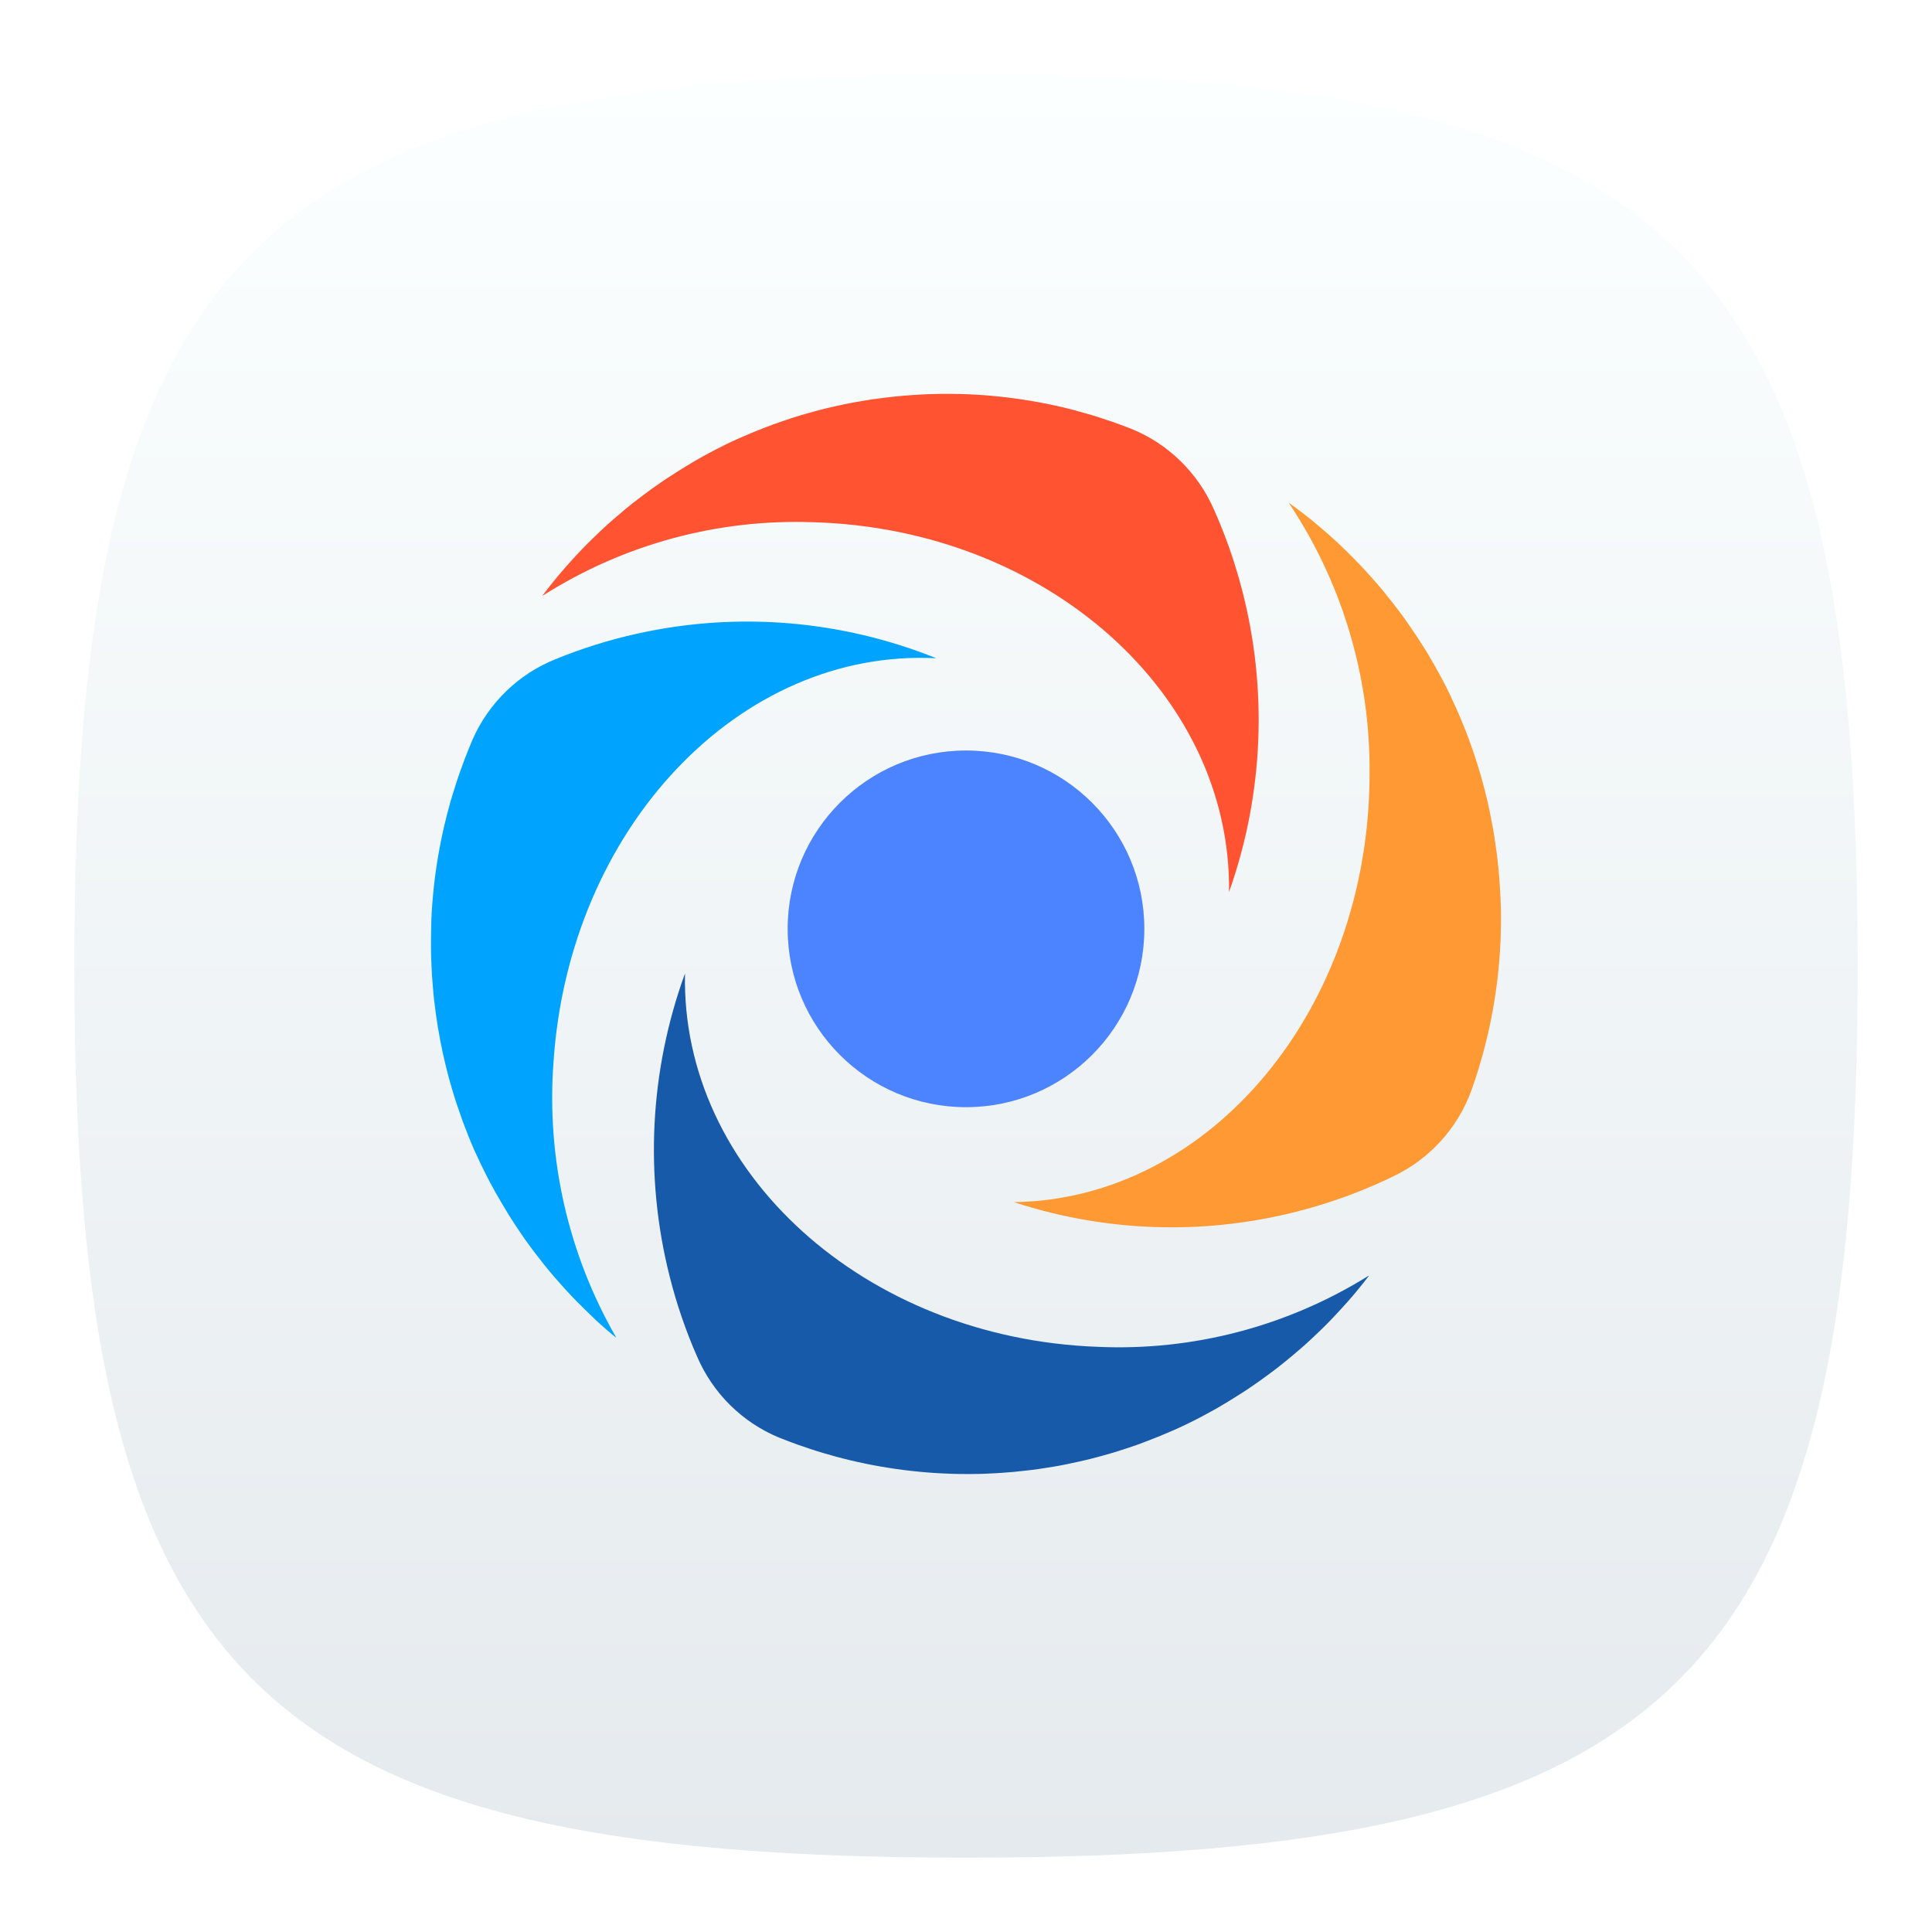
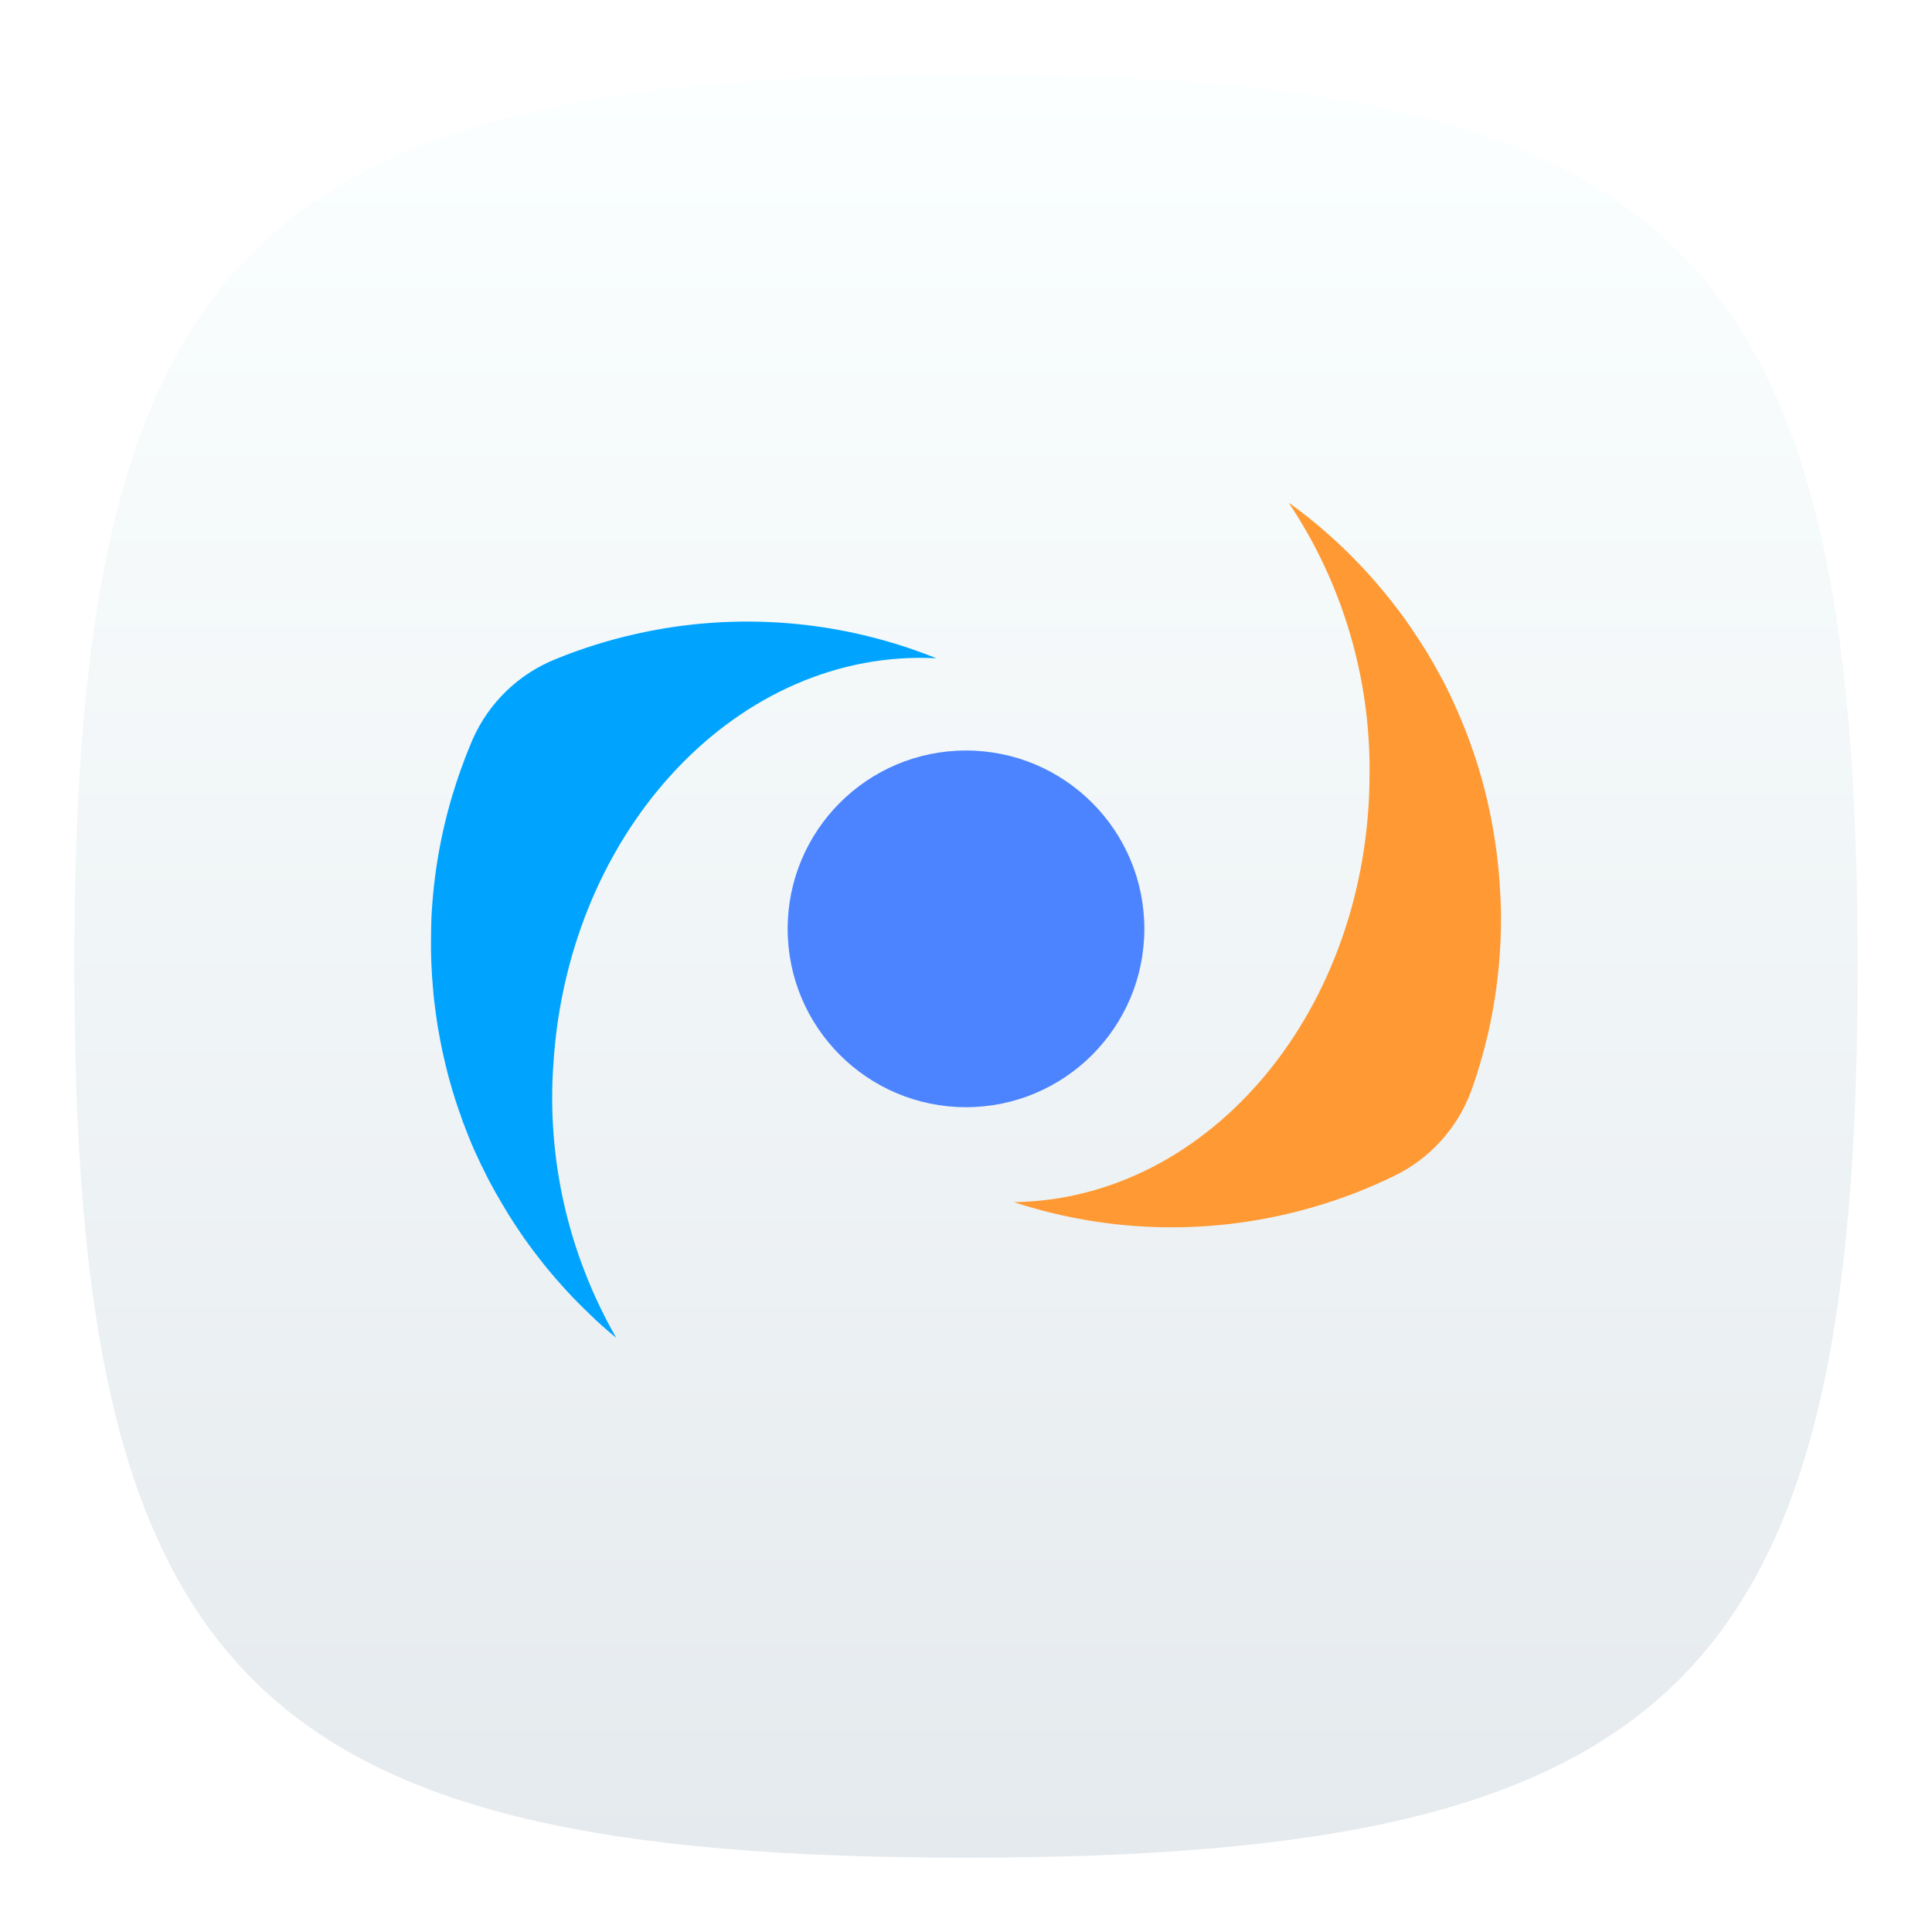
<svg xmlns="http://www.w3.org/2000/svg" width="52" height="52" viewBox="0 0 52 52" fill="none">
  <g filter="url(#filter0_d_1466_552)">
    <path d="M2 25C2 5.8 6.8 1 26 1C45.2 1 50 5.8 50 25C50 44.2 45.2 49 26 49C6.8 49 2 44.2 2 25Z" fill="url(#paint0_linear_1466_552)" />
  </g>
  <path d="M26 29.8C28.651 29.8 30.8 27.651 30.8 25C30.8 22.349 28.651 20.2 26 20.2C23.349 20.2 21.2 22.349 21.2 25C21.2 27.651 23.349 29.8 26 29.8Z" fill="#4C84FF" />
  <path d="M40.366 23.813C40.363 23.762 40.359 23.712 40.355 23.661C40.344 23.51 40.329 23.36 40.313 23.21C40.303 23.119 40.293 23.027 40.281 22.936C40.269 22.846 40.253 22.738 40.238 22.639C40.22 22.519 40.202 22.397 40.18 22.276C40.175 22.249 40.17 22.223 40.165 22.196C40.126 21.988 40.085 21.783 40.039 21.581C40.035 21.562 40.03 21.544 40.026 21.526C39.977 21.321 39.925 21.117 39.868 20.916C39.86 20.887 39.851 20.86 39.843 20.832C39.789 20.645 39.731 20.459 39.669 20.276C39.653 20.228 39.635 20.181 39.619 20.134C39.563 19.973 39.505 19.813 39.443 19.655C39.417 19.587 39.388 19.52 39.36 19.453C39.309 19.327 39.256 19.2 39.201 19.078C39.09 18.829 38.974 18.582 38.848 18.341C38.84 18.324 38.83 18.308 38.822 18.292C38.696 18.054 38.564 17.821 38.427 17.592L38.373 17.504C38.255 17.314 38.131 17.125 38.005 16.939C37.938 16.841 37.87 16.742 37.801 16.645C37.689 16.49 37.573 16.338 37.455 16.188C37.384 16.097 37.313 16.008 37.24 15.92C37.12 15.774 36.996 15.632 36.87 15.492C36.79 15.403 36.71 15.314 36.628 15.228C36.502 15.097 36.377 14.97 36.251 14.845C36.157 14.754 36.063 14.662 35.967 14.574C35.846 14.461 35.721 14.353 35.596 14.245C35.485 14.15 35.373 14.055 35.26 13.964C35.146 13.873 35.025 13.78 34.905 13.69C34.836 13.637 34.765 13.587 34.695 13.536L34.703 13.557C36.132 15.704 36.884 18.234 36.862 20.817C36.862 27.144 32.589 32.278 27.291 32.356C29.919 33.217 32.743 33.258 35.395 32.475C36.123 32.262 36.833 31.987 37.516 31.654C38.481 31.191 39.23 30.366 39.6 29.356L39.606 29.341C39.609 29.332 39.612 29.323 39.615 29.314C39.671 29.156 39.724 28.998 39.774 28.838C39.79 28.788 39.804 28.736 39.819 28.685C39.854 28.567 39.89 28.449 39.922 28.33C39.96 28.19 39.995 28.048 40.028 27.907C40.035 27.876 40.044 27.843 40.051 27.816C40.302 26.717 40.418 25.592 40.398 24.465C40.39 24.247 40.38 24.029 40.366 23.813Z" fill="#FF9933" />
-   <path d="M24.965 10.61L24.814 10.618C24.664 10.625 24.514 10.635 24.365 10.648C24.274 10.655 24.183 10.663 24.092 10.672C24.002 10.682 23.895 10.694 23.797 10.706C23.676 10.722 23.555 10.736 23.434 10.754L23.354 10.768C23.148 10.8 22.942 10.836 22.74 10.878L22.685 10.89C22.48 10.932 22.276 10.979 22.074 11.031L21.99 11.054C21.802 11.103 21.616 11.156 21.433 11.213C21.385 11.228 21.338 11.244 21.29 11.26C21.129 11.312 20.969 11.366 20.81 11.424C20.741 11.448 20.674 11.476 20.606 11.501C20.481 11.55 20.355 11.599 20.23 11.651C19.979 11.756 19.727 11.866 19.488 11.986L19.439 12.011C19.199 12.13 18.964 12.256 18.732 12.39L18.643 12.442C18.45 12.555 18.26 12.675 18.072 12.797C17.972 12.86 17.872 12.926 17.775 12.994C17.617 13.102 17.461 13.214 17.31 13.329C17.218 13.398 17.127 13.466 17.037 13.537C16.89 13.654 16.745 13.774 16.602 13.898C16.511 13.975 16.422 14.054 16.333 14.134C16.2 14.254 16.07 14.379 15.942 14.504C15.85 14.595 15.754 14.687 15.666 14.781C15.551 14.9 15.44 15.023 15.329 15.146C15.232 15.255 15.135 15.364 15.041 15.476C14.947 15.588 14.852 15.707 14.758 15.825C14.704 15.893 14.653 15.963 14.6 16.032L14.621 16.024C16.793 14.647 19.326 13.961 21.891 14.056C28.17 14.234 33.151 18.68 33.079 24.012C34.008 21.393 34.129 18.552 33.426 15.862C33.234 15.122 32.981 14.401 32.669 13.704C32.236 12.718 31.438 11.942 30.445 11.54L30.43 11.534L30.403 11.524C30.248 11.464 30.092 11.406 29.935 11.351C29.885 11.334 29.834 11.318 29.784 11.302C29.668 11.262 29.552 11.223 29.434 11.187C29.296 11.146 29.156 11.106 29.016 11.069L28.927 11.043C27.844 10.76 26.731 10.611 25.613 10.601C25.396 10.598 25.179 10.603 24.965 10.61Z" fill="#FF5331" />
-   <path d="M11.6 25.374C11.6 25.424 11.6 25.475 11.6 25.526C11.6 25.678 11.606 25.828 11.613 25.979C11.616 26.07 11.621 26.162 11.627 26.254C11.633 26.345 11.641 26.453 11.65 26.553C11.661 26.675 11.67 26.797 11.684 26.919C11.684 26.947 11.692 26.973 11.695 27C11.719 27.209 11.748 27.417 11.781 27.622C11.781 27.64 11.787 27.659 11.791 27.677C11.826 27.886 11.865 28.092 11.908 28.297C11.915 28.326 11.921 28.354 11.928 28.383C11.97 28.574 12.015 28.763 12.065 28.952C12.078 29.001 12.092 29.049 12.105 29.097C12.151 29.261 12.198 29.424 12.25 29.586C12.272 29.656 12.296 29.724 12.319 29.793C12.362 29.92 12.407 30.051 12.453 30.178C12.548 30.434 12.648 30.688 12.757 30.936C12.765 30.953 12.773 30.97 12.78 30.986C12.89 31.231 13.006 31.473 13.129 31.71L13.177 31.802C13.281 32.001 13.393 32.197 13.508 32.39C13.57 32.493 13.629 32.595 13.692 32.697C13.793 32.86 13.899 33.019 14.006 33.177C14.069 33.272 14.135 33.367 14.203 33.459C14.313 33.612 14.428 33.762 14.544 33.91C14.618 34.004 14.692 34.1 14.768 34.19C14.883 34.329 15.001 34.464 15.121 34.597C15.208 34.695 15.296 34.791 15.386 34.886C15.5 35.006 15.617 35.124 15.735 35.239C15.839 35.341 15.945 35.443 16.049 35.542C16.154 35.64 16.271 35.741 16.384 35.839C16.447 35.895 16.518 35.95 16.585 36.005L16.577 35.985C15.292 33.748 14.707 31.174 14.897 28.597C15.31 22.284 19.911 17.444 25.201 17.717C22.636 16.684 19.82 16.455 17.123 17.061C16.383 17.226 15.657 17.453 14.954 17.741C13.959 18.139 13.159 18.913 12.723 19.896L12.717 19.911L12.706 19.937C12.641 20.091 12.578 20.245 12.518 20.401C12.499 20.451 12.482 20.501 12.463 20.551C12.421 20.667 12.377 20.782 12.338 20.899C12.291 21.037 12.247 21.175 12.205 21.314C12.195 21.344 12.185 21.373 12.176 21.403C11.854 22.481 11.664 23.595 11.611 24.72C11.604 24.939 11.601 25.157 11.6 25.374Z" fill="#00A4FF" />
-   <path d="M26.436 39.669L26.587 39.662C26.737 39.657 26.887 39.647 27.036 39.636C27.127 39.629 27.218 39.622 27.309 39.614C27.399 39.606 27.506 39.593 27.605 39.582C27.726 39.568 27.847 39.555 27.968 39.537L28.048 39.524C28.255 39.493 28.461 39.461 28.664 39.419L28.718 39.408C28.924 39.366 29.128 39.32 29.33 39.272L29.415 39.249C29.603 39.201 29.789 39.15 29.973 39.095L30.116 39.05C30.279 38.999 30.439 38.946 30.598 38.89C30.667 38.865 30.734 38.839 30.802 38.814C30.928 38.767 31.053 38.718 31.179 38.667C31.43 38.564 31.681 38.457 31.924 38.339L31.973 38.315C32.214 38.198 32.45 38.074 32.682 37.943L32.772 37.892C32.967 37.781 33.157 37.662 33.346 37.542C33.446 37.479 33.547 37.416 33.645 37.347C33.803 37.241 33.959 37.129 34.112 37.016C34.205 36.949 34.296 36.88 34.387 36.81C34.536 36.694 34.681 36.575 34.826 36.453C34.917 36.376 35.008 36.298 35.098 36.219C35.231 36.1 35.363 35.977 35.491 35.853C35.586 35.762 35.68 35.67 35.77 35.577C35.886 35.459 35.999 35.337 36.11 35.215C36.209 35.107 36.306 34.999 36.401 34.888C36.496 34.777 36.59 34.659 36.686 34.542C36.741 34.474 36.793 34.404 36.846 34.336L36.826 34.343C34.643 35.701 32.105 36.366 29.542 36.25C23.263 36.019 18.321 31.531 18.437 26.2C17.486 28.812 17.342 31.652 18.022 34.348C18.208 35.089 18.455 35.812 18.762 36.511C19.186 37.5 19.977 38.282 20.966 38.692L20.981 38.698L21.008 38.708C21.163 38.769 21.318 38.828 21.474 38.885C21.524 38.902 21.575 38.918 21.624 38.935C21.741 38.975 21.856 39.016 21.973 39.052C22.111 39.095 22.25 39.136 22.39 39.174L22.479 39.2C23.559 39.493 24.671 39.651 25.79 39.672C26.005 39.677 26.221 39.674 26.436 39.669Z" fill="#175AAA" />
+   <path d="M11.6 25.374C11.6 25.424 11.6 25.475 11.6 25.526C11.6 25.678 11.606 25.828 11.613 25.979C11.616 26.07 11.621 26.162 11.627 26.254C11.633 26.345 11.641 26.453 11.65 26.553C11.661 26.675 11.67 26.797 11.684 26.919C11.684 26.947 11.692 26.973 11.695 27C11.719 27.209 11.748 27.417 11.781 27.622C11.781 27.64 11.787 27.659 11.791 27.677C11.826 27.886 11.865 28.092 11.908 28.297C11.915 28.326 11.921 28.354 11.928 28.383C11.97 28.574 12.015 28.763 12.065 28.952C12.078 29.001 12.092 29.049 12.105 29.097C12.151 29.261 12.198 29.424 12.25 29.586C12.272 29.656 12.296 29.724 12.319 29.793C12.362 29.92 12.407 30.051 12.453 30.178C12.548 30.434 12.648 30.688 12.757 30.936C12.765 30.953 12.773 30.97 12.78 30.986C12.89 31.231 13.006 31.473 13.129 31.71L13.177 31.802C13.281 32.001 13.393 32.197 13.508 32.39C13.57 32.493 13.629 32.595 13.692 32.697C13.793 32.86 13.899 33.019 14.006 33.177C14.069 33.272 14.135 33.367 14.203 33.459C14.313 33.612 14.428 33.762 14.544 33.91C14.618 34.004 14.692 34.1 14.768 34.19C14.883 34.329 15.001 34.464 15.121 34.597C15.208 34.695 15.296 34.791 15.386 34.886C15.5 35.006 15.617 35.124 15.735 35.239C15.839 35.341 15.945 35.443 16.049 35.542C16.154 35.64 16.271 35.741 16.384 35.839C16.447 35.895 16.518 35.95 16.585 36.005C15.292 33.748 14.707 31.174 14.897 28.597C15.31 22.284 19.911 17.444 25.201 17.717C22.636 16.684 19.82 16.455 17.123 17.061C16.383 17.226 15.657 17.453 14.954 17.741C13.959 18.139 13.159 18.913 12.723 19.896L12.717 19.911L12.706 19.937C12.641 20.091 12.578 20.245 12.518 20.401C12.499 20.451 12.482 20.501 12.463 20.551C12.421 20.667 12.377 20.782 12.338 20.899C12.291 21.037 12.247 21.175 12.205 21.314C12.195 21.344 12.185 21.373 12.176 21.403C11.854 22.481 11.664 23.595 11.611 24.72C11.604 24.939 11.601 25.157 11.6 25.374Z" fill="#00A4FF" />
  <defs>
    <filter id="filter0_d_1466_552" x="0" y="0" width="52" height="52" filterUnits="userSpaceOnUse" color-interpolation-filters="sRGB">
      <feFlood flood-opacity="0" result="BackgroundImageFix" />
      <feColorMatrix in="SourceAlpha" type="matrix" values="0 0 0 0 0 0 0 0 0 0 0 0 0 0 0 0 0 0 127 0" result="hardAlpha" />
      <feOffset dy="1" />
      <feGaussianBlur stdDeviation="1" />
      <feComposite in2="hardAlpha" operator="out" />
      <feColorMatrix type="matrix" values="0 0 0 0 0 0 0 0 0 0 0 0 0 0 0 0 0 0 0.1 0" />
      <feBlend mode="normal" in2="BackgroundImageFix" result="effect1_dropShadow_1466_552" />
      <feBlend mode="normal" in="SourceGraphic" in2="effect1_dropShadow_1466_552" result="shape" />
    </filter>
    <linearGradient id="paint0_linear_1466_552" x1="26" y1="1" x2="26" y2="49" gradientUnits="userSpaceOnUse">
      <stop stop-color="#FBFFFF" />
      <stop offset="1" stop-color="#E5EAEE" />
    </linearGradient>
  </defs>
</svg>